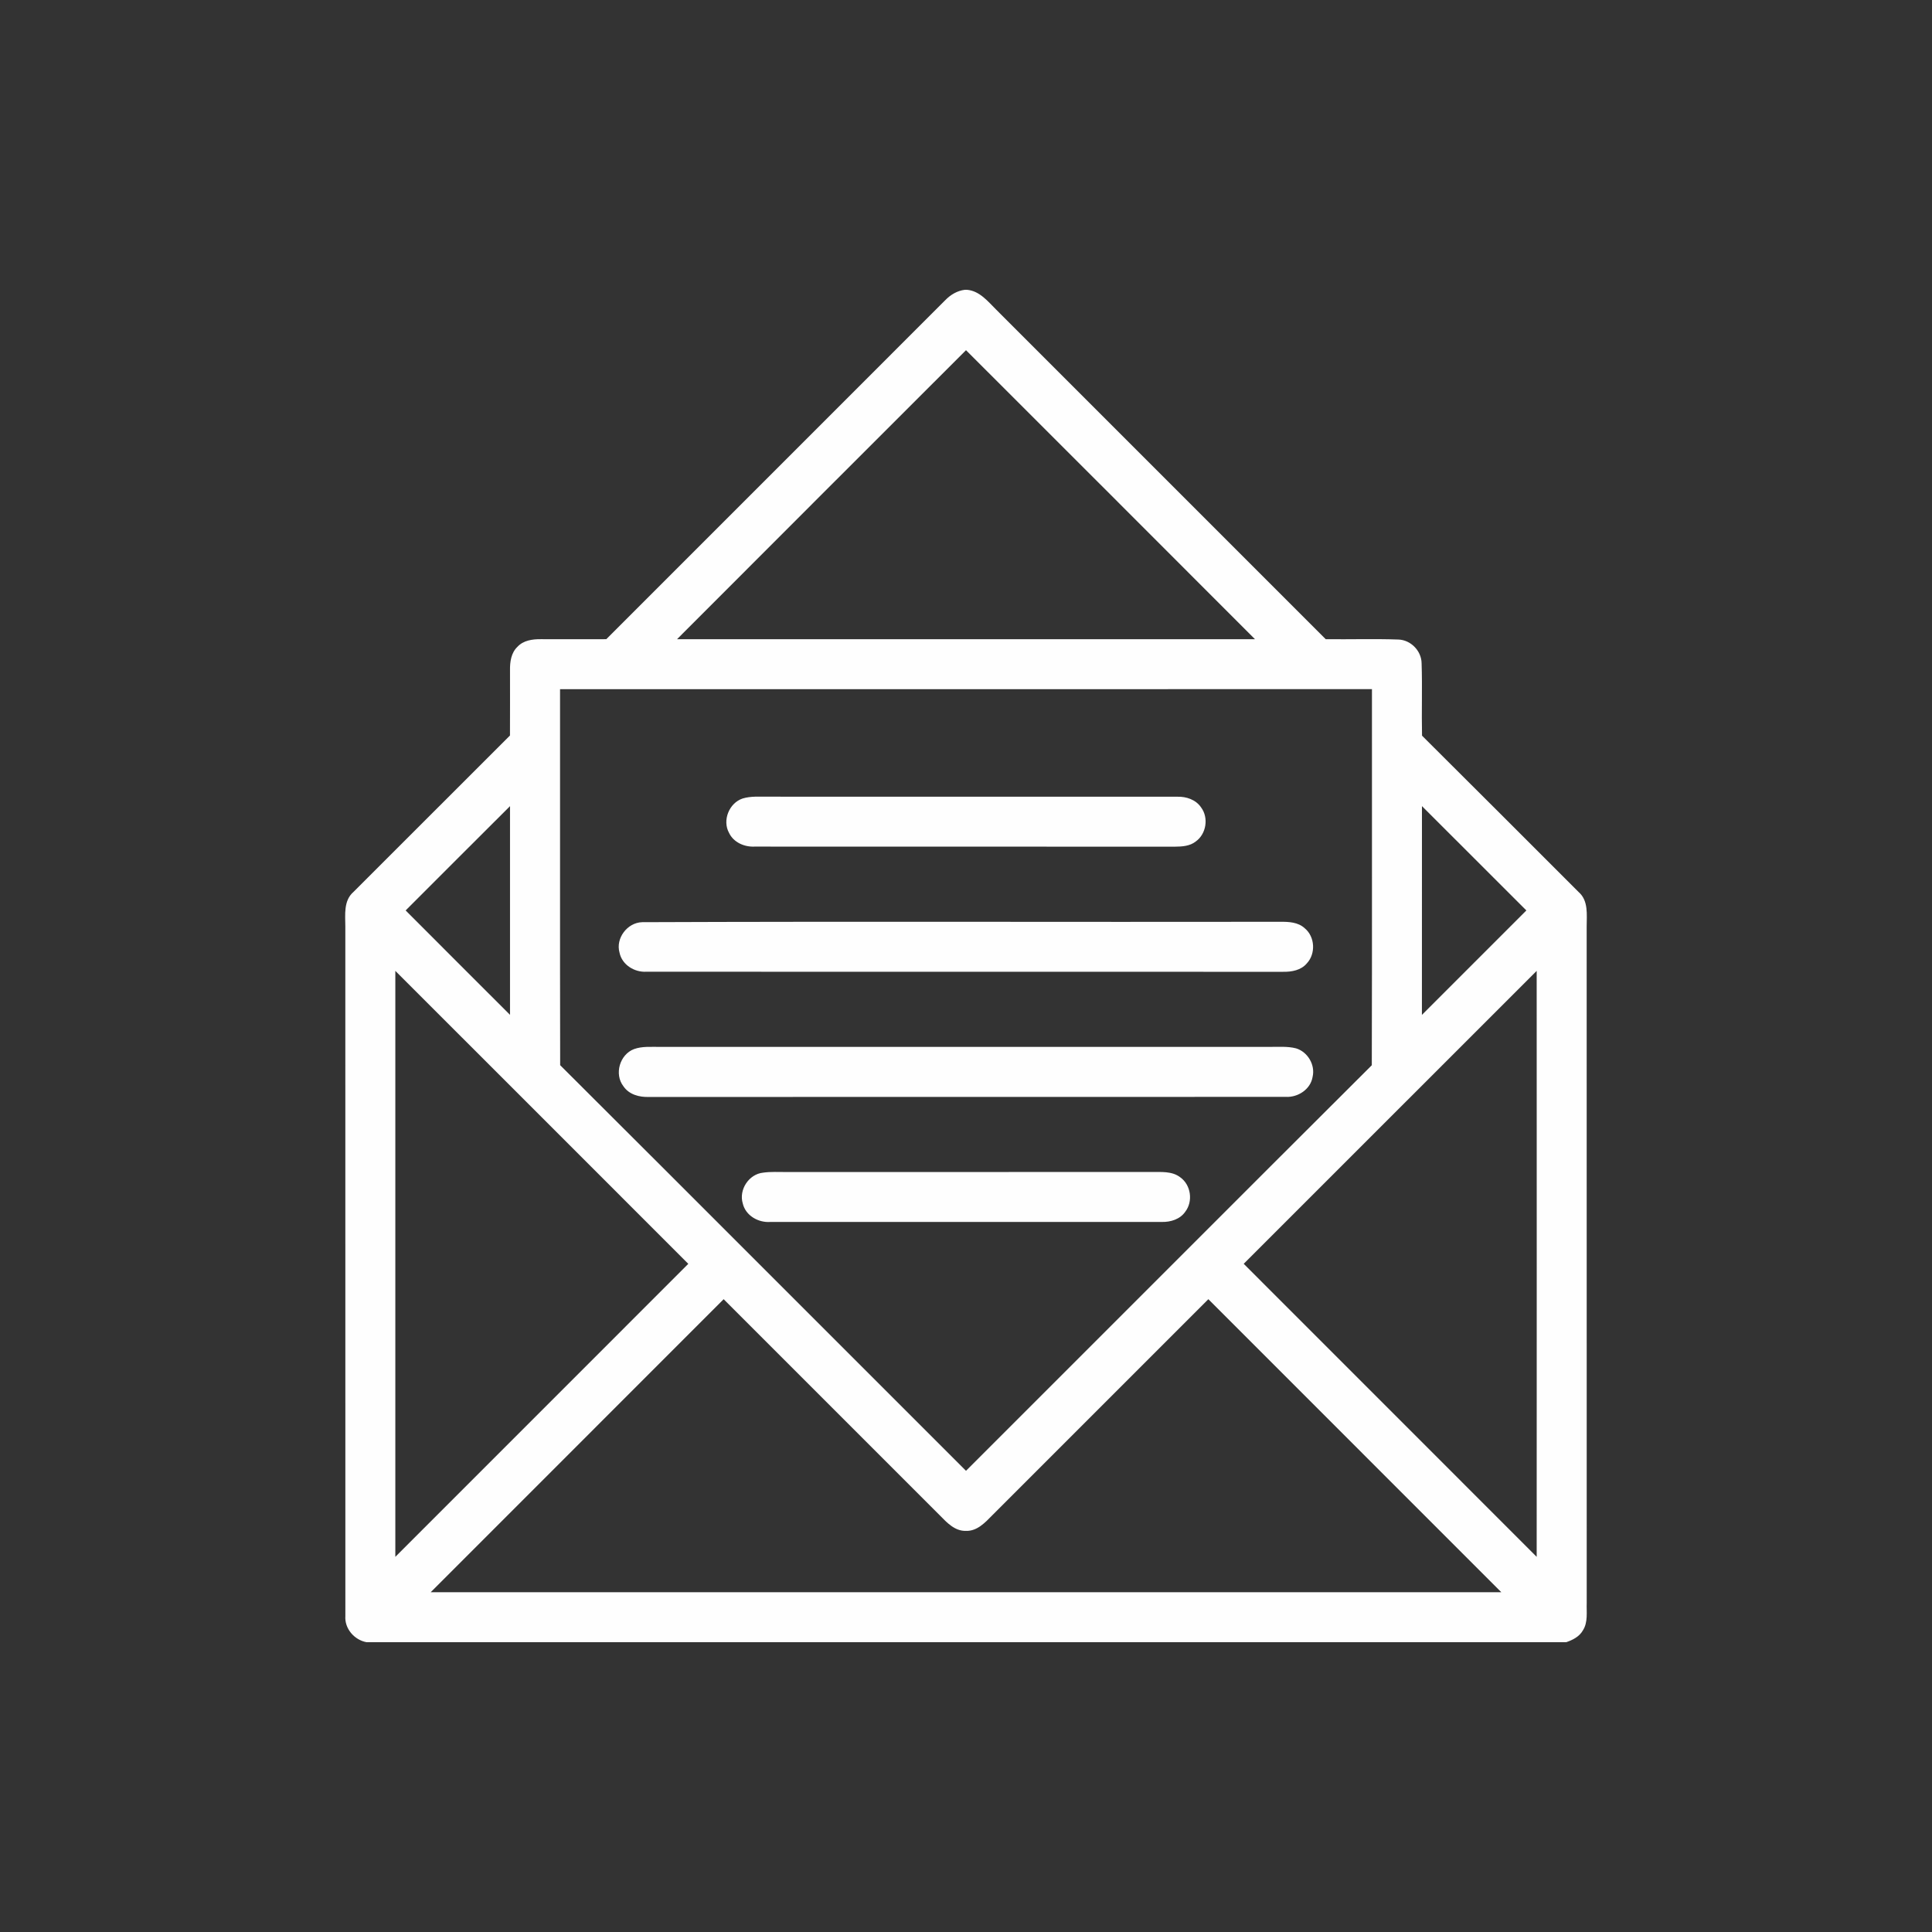
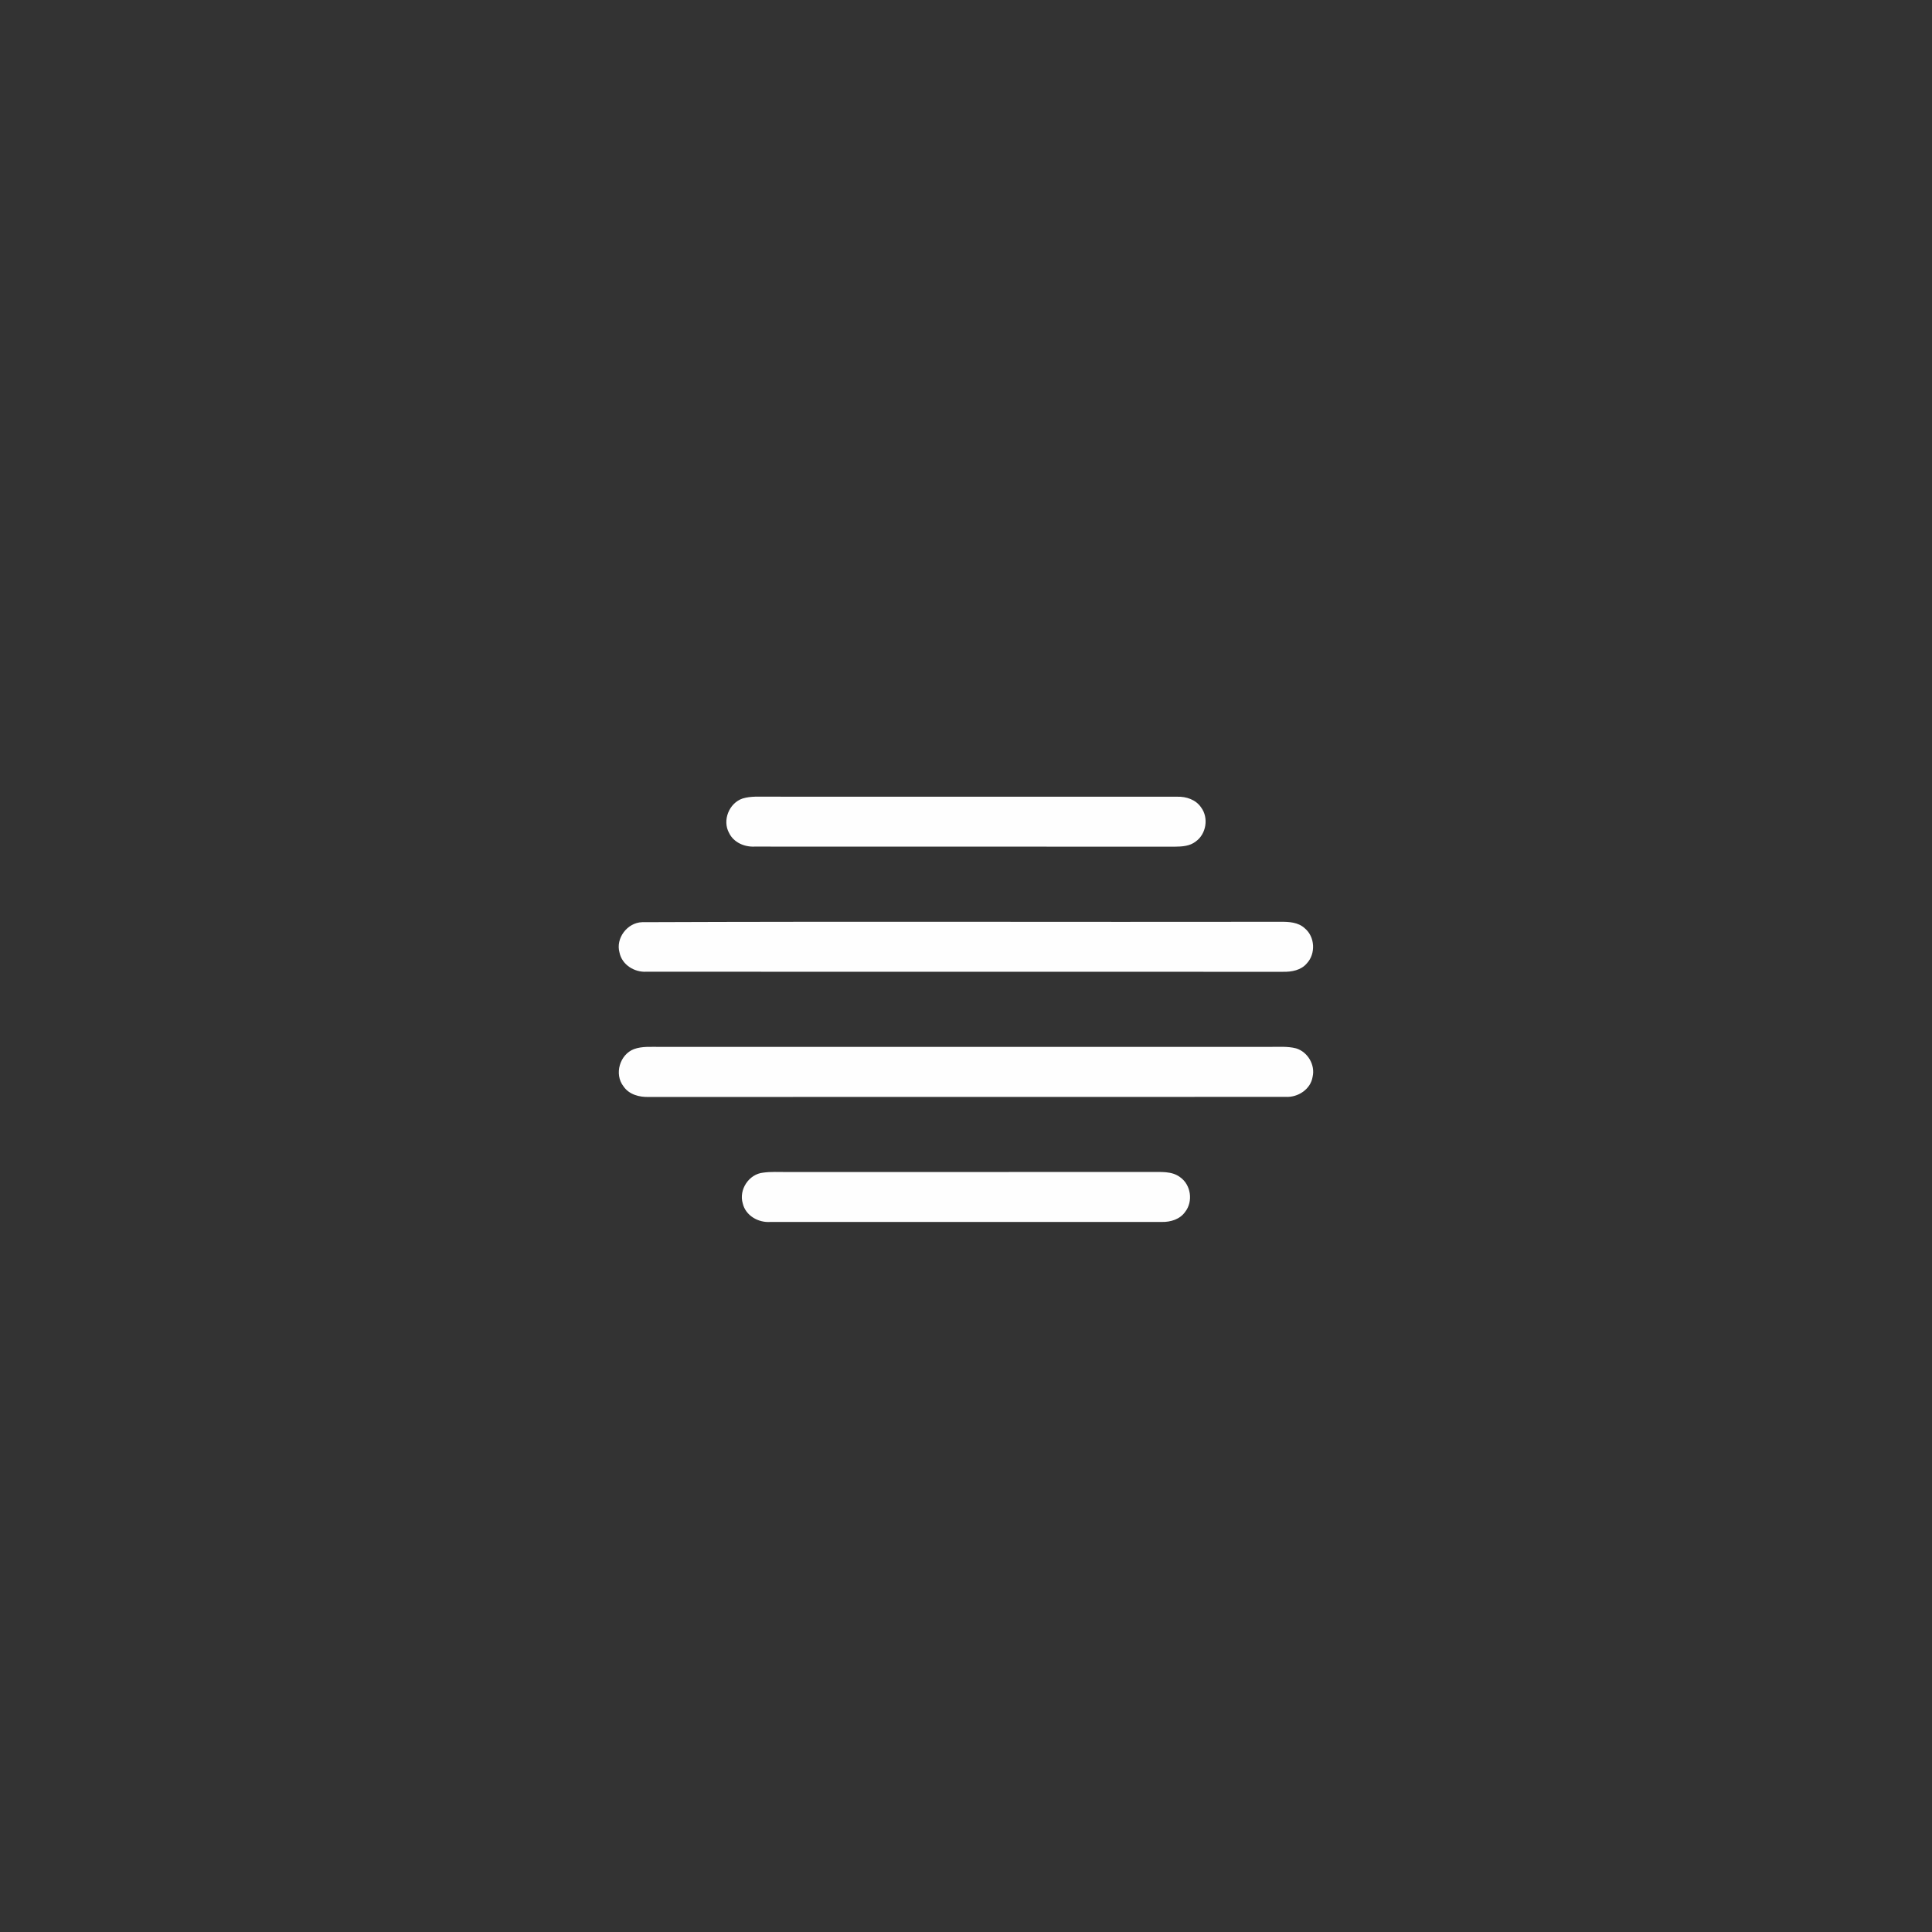
<svg xmlns="http://www.w3.org/2000/svg" width="500" height="500" fill-rule="evenodd" clip-rule="evenodd" image-rendering="optimizeQuality" shape-rendering="geometricPrecision" text-rendering="geometricPrecision">
  <rect width="100%" height="100%" fill="#333333" stroke="none" />
  <defs>
    <style>
      .fil1{fill:#fefefe}
    </style>
  </defs>
  <g id="Layer_x0020_1">
    <g id="_1747841933472">
      <path fill="none" d="M0 0h500v500H0z" />
-       <path d="M249.71 75h.54c3.29.28 5.41 3.01 7.59 5.16 28.41 28.42 56.83 56.83 85.25 85.26 6.27.08 12.54-.13 18.8.09 3.22.1 5.98 2.93 6.02 6.15.21 6.24-.03 12.49.11 18.73 13.55 13.46 27.03 26.99 40.55 40.49 2.55 2.24 2.06 5.84 2.06 8.87 0 58.35-.01 116.69.01 175.03-.09 2.39.38 5.05-1 7.18-.91 1.61-2.63 2.47-4.3 3.04H94.85c-3.17-.59-5.71-3.53-5.47-6.8-.01-59.48 0-118.95-.01-178.43-.01-3.05-.49-6.67 2.09-8.92 13.5-13.51 27-27.01 40.52-40.5.04-5.65 0-11.3.01-16.95-.03-2.13.3-4.47 1.93-6.01 1.52-1.66 3.87-1.99 6.01-1.97 5.66 0 11.32.02 16.98 0 29.23-29.24 58.47-58.46 87.7-87.71 1.36-1.41 3.11-2.48 5.1-2.71zm-74.49 90.42c49.85.01 99.7.01 149.56 0-24.91-24.95-49.84-49.87-74.78-74.79-24.94 24.92-49.87 49.84-74.78 74.79zm-30.28 12.94c.03 32.44-.04 64.87.03 97.31 35.06 34.94 70 70 105.03 104.97 35.03-34.97 69.97-70.03 105.02-104.96.09-32.44.02-64.88.04-97.33-70.04-.01-140.08-.01-210.12.01zm-39.96 57.26c9 9.01 17.99 18.03 27.01 27.02.01-18 .01-36.01 0-54.01-9.02 8.98-18.01 17.99-27.01 26.99zm263.02-27c-.02 18.01-.02 36.02-.01 54.03 9.02-9 18.03-18.01 27.03-27.03-9-9.01-18.01-18.01-27.02-27zm-265.69 42.64c-.01 50.56-.01 101.1 0 151.65 25.29-25.27 50.55-50.55 75.82-75.83-25.28-25.26-50.53-50.56-75.82-75.82zm219.56 75.81c25.26 25.28 50.54 50.57 75.82 75.84.02-50.55.02-101.1 0-151.65-25.28 25.26-50.54 50.54-75.82 75.81zm-210.41 85c92.36.01 184.72.01 277.08 0-25.27-25.3-50.54-50.57-75.82-75.84-18.65 18.64-37.3 37.28-55.93 55.93-1.85 1.89-3.92 4.13-6.8 4.03-2.87.09-4.94-2.14-6.78-4.03-18.63-18.65-37.28-37.29-55.93-55.93-25.28 25.27-50.55 50.54-75.82 75.84z" class="fil1" />
      <path d="M192.19 206.65c2.12-.65 4.37-.45 6.55-.47 35.31.01 70.62 0 105.93.01 2.33-.07 4.8.75 6.16 2.75 2.03 2.7 1.36 6.91-1.39 8.85-1.52 1.2-3.53 1.31-5.39 1.33-36.26-.03-72.53.01-108.79-.02-2.62.12-5.39-1.07-6.57-3.52-1.81-3.25-.01-7.75 3.5-8.93zM166.16 238.66c55.06-.22 110.13-.01 165.2-.1 2.17-.02 4.6.09 6.3 1.67 2.67 2.19 2.9 6.6.53 9.11-1.5 1.77-3.92 2.2-6.13 2.16-54.93-.02-109.85.02-164.78-.02-3.1.19-6.32-1.81-6.95-4.95-1.05-3.71 2.01-7.74 5.83-7.87zM164.07 271.51c2.12-.78 4.43-.55 6.64-.58 52.64.01 105.29 0 157.93 0 2.25.03 4.55-.19 6.77.38 3.03.91 5.02 4.29 4.29 7.38-.52 3.23-3.79 5.35-6.95 5.18-54.93.03-109.85 0-164.79.02-2.47.09-5.17-.6-6.62-2.77-2.43-3.13-.95-8.21 2.73-9.61zM197.51 303.48c1.99-.28 4-.15 6-.16 31.45-.01 62.89.01 94.34-.01 2.55.04 5.42-.3 7.59 1.37 2.78 1.96 3.38 6.24 1.3 8.92-1.35 1.96-3.81 2.7-6.1 2.64-33.76.01-67.52.01-101.27 0-3.11.23-6.4-1.63-7.14-4.78-1.08-3.56 1.58-7.61 5.28-7.98z" class="fil1" />
    </g>
  </g>
</svg>